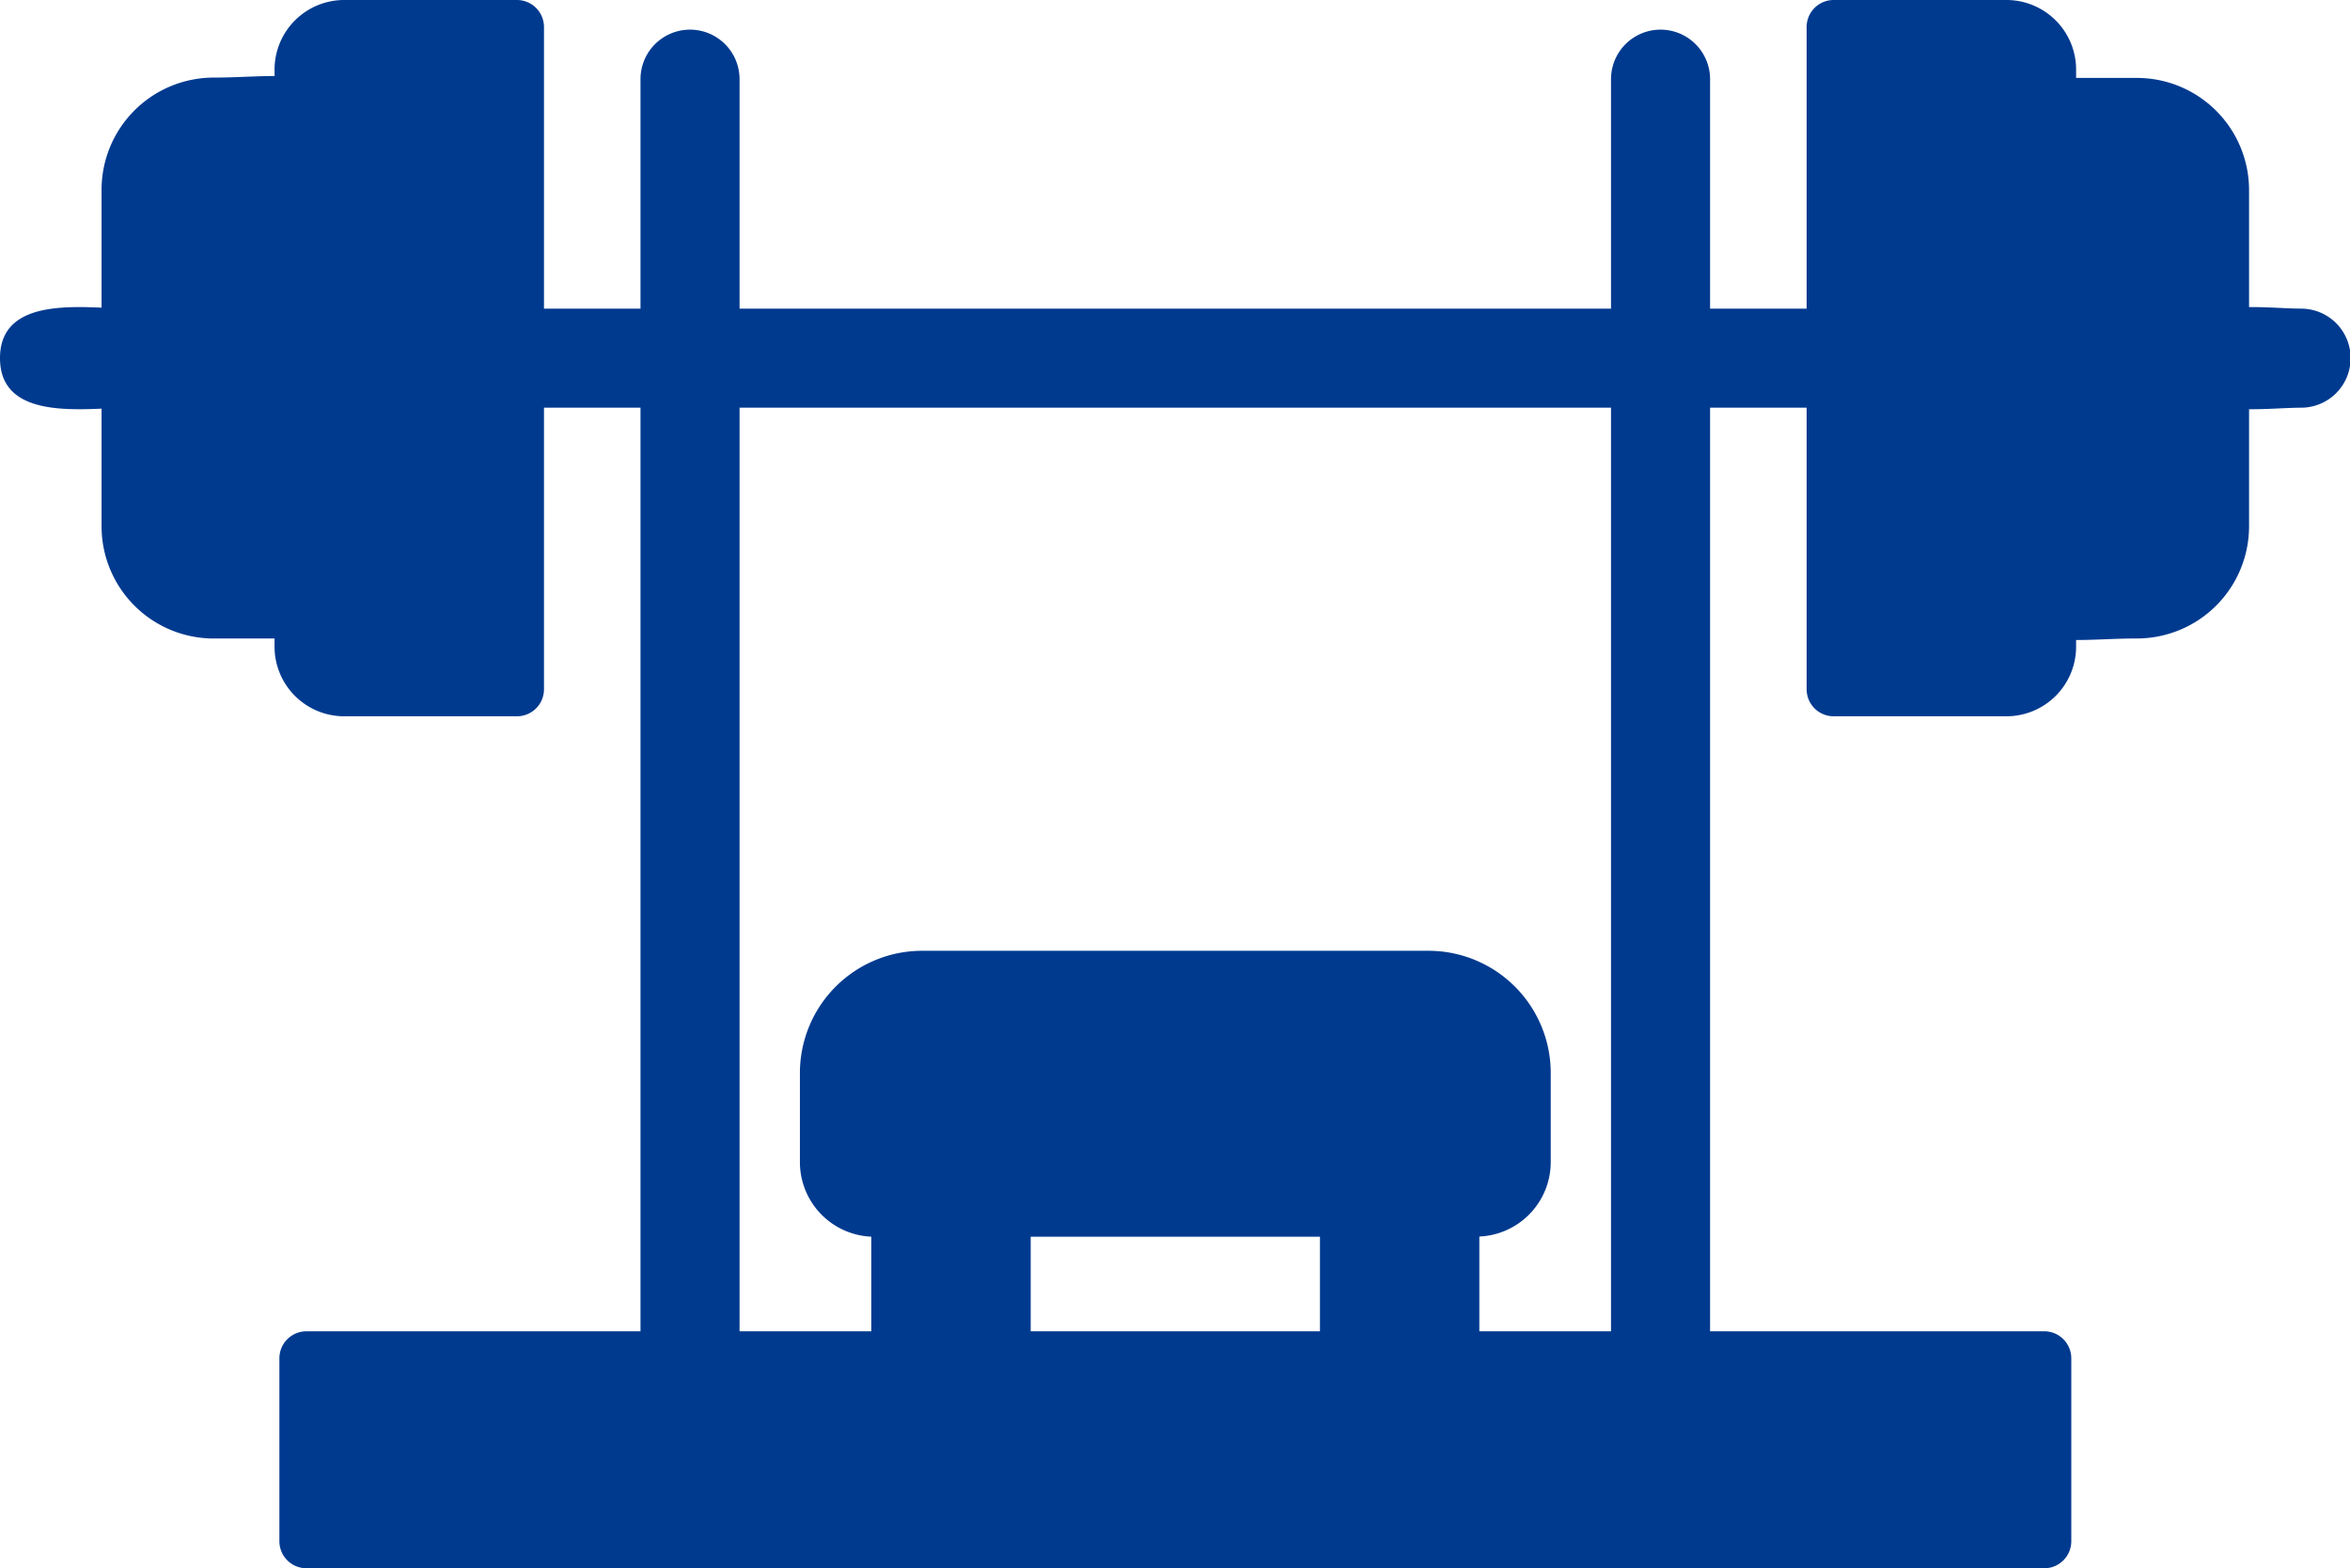
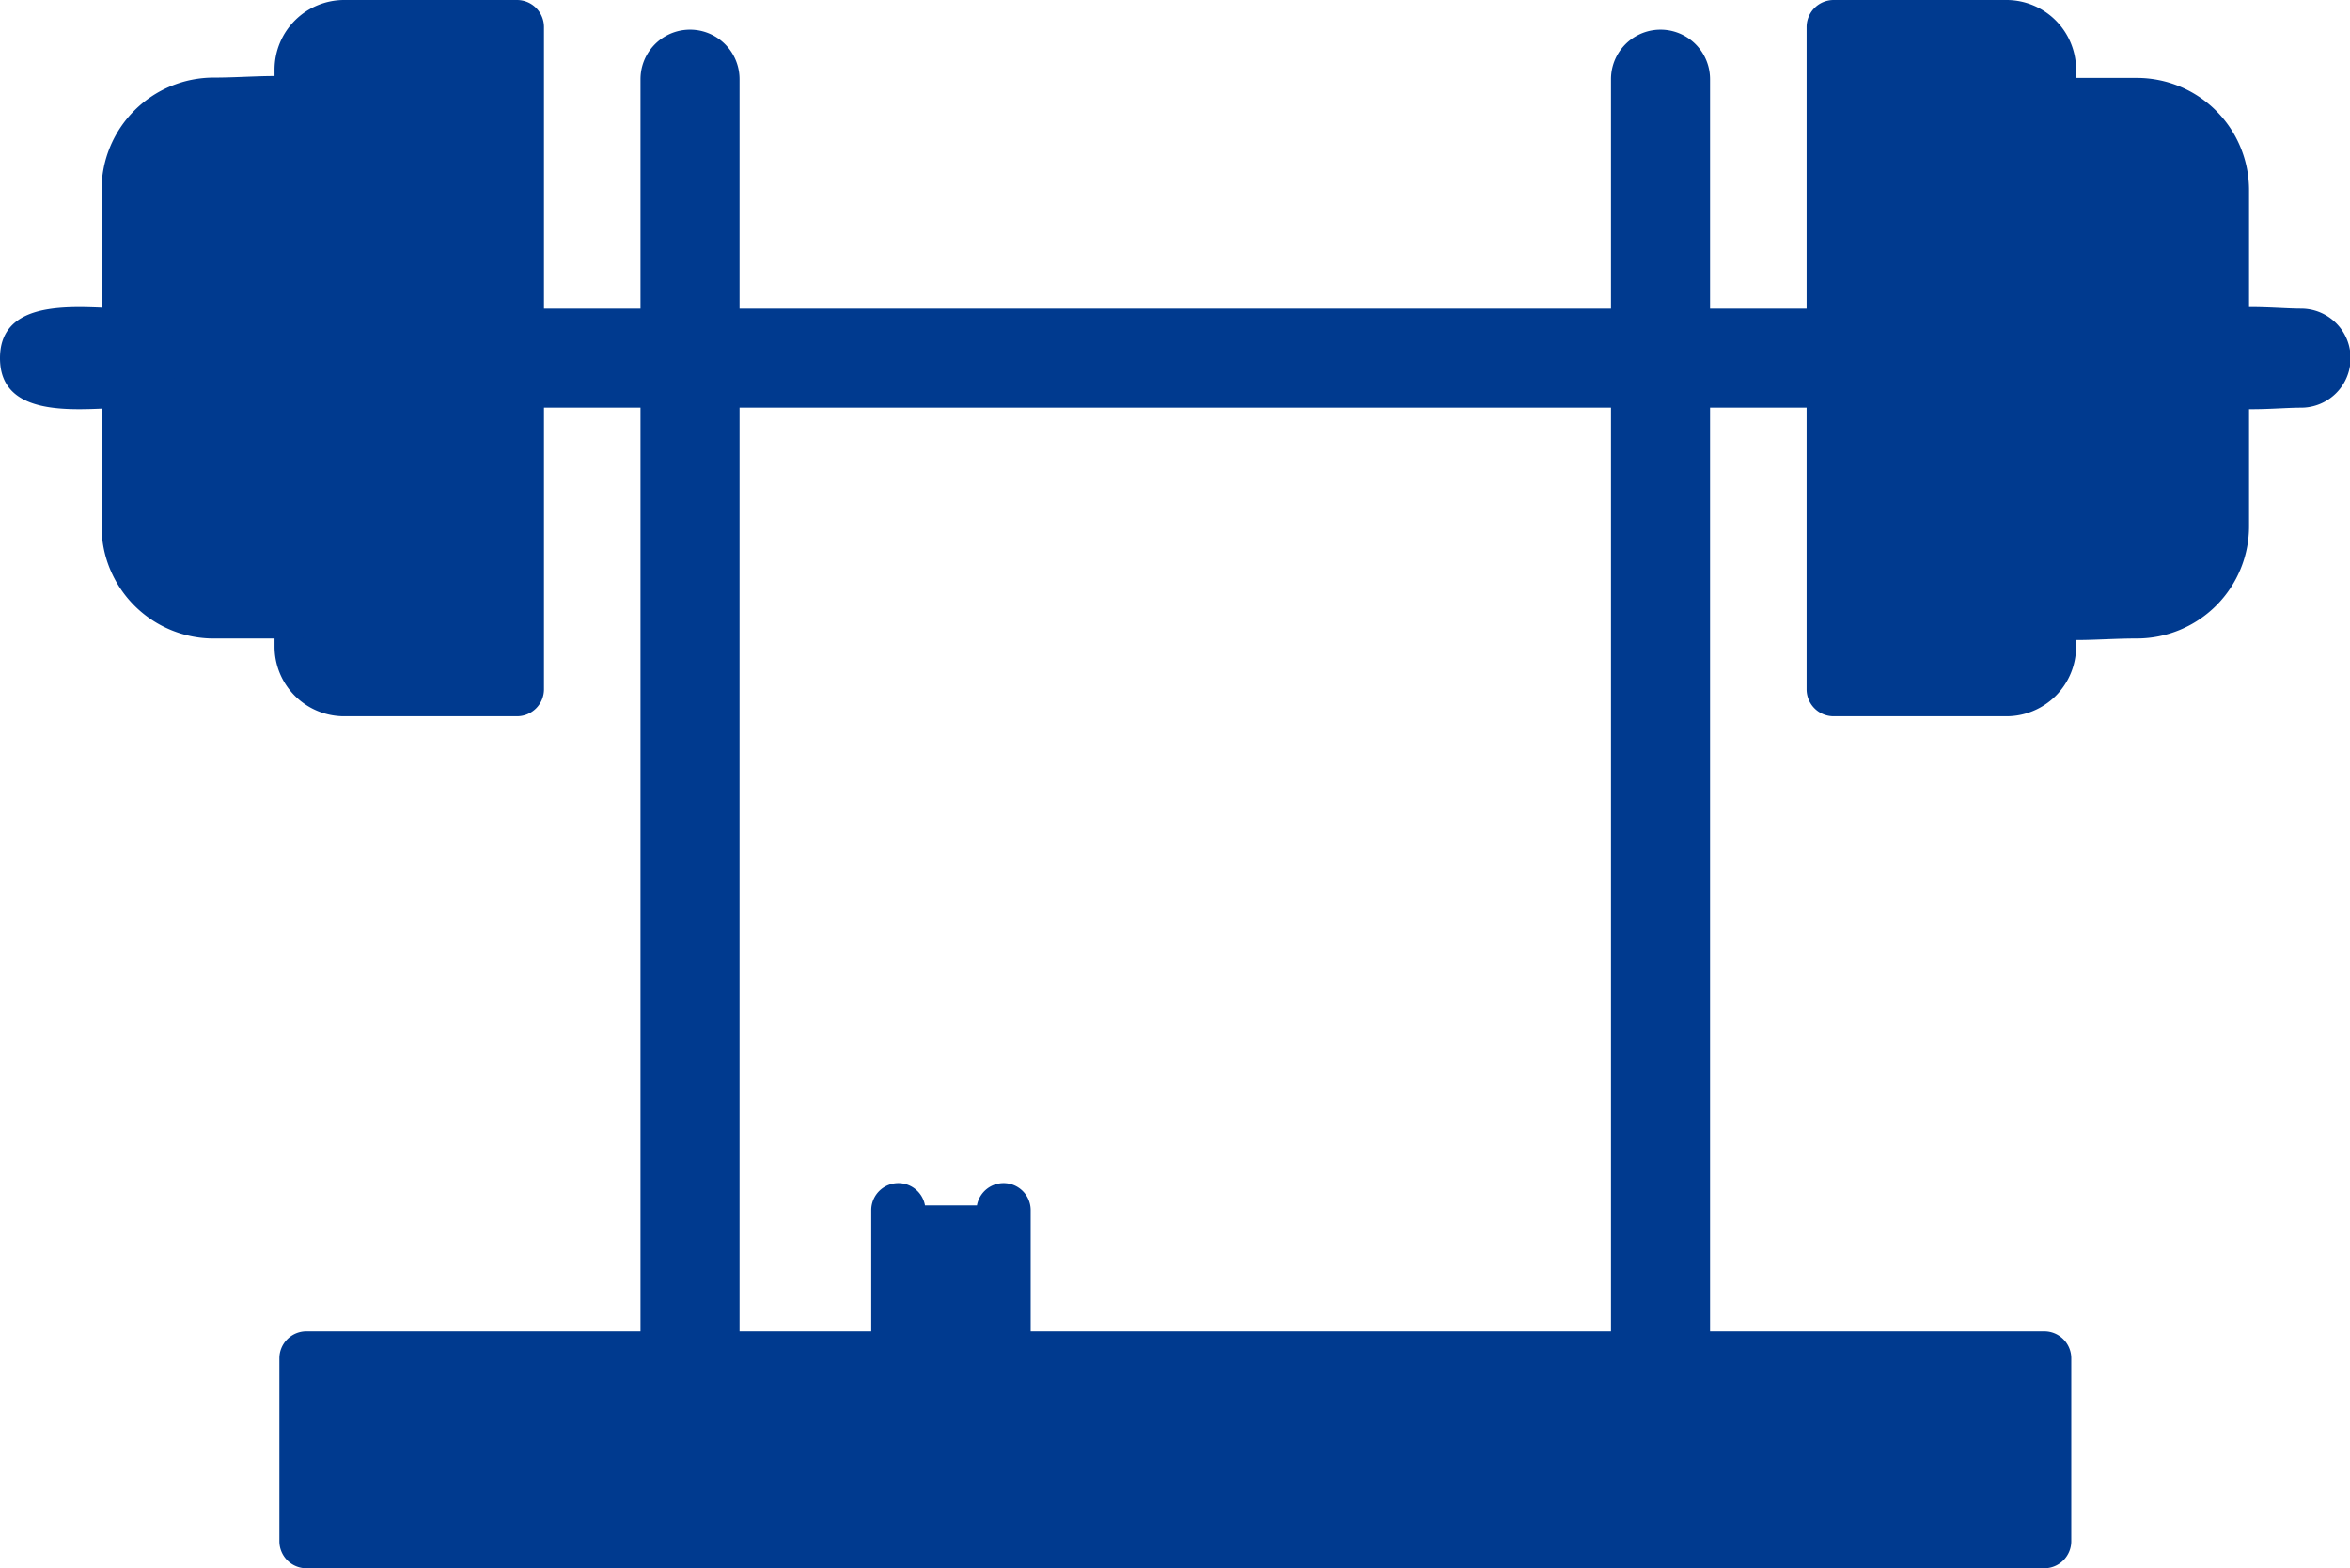
<svg xmlns="http://www.w3.org/2000/svg" width="64.908" height="43.314" viewBox="0 0 64.908 43.314">
  <g id="Layer_1" transform="translate(0 -85.167)">
    <path id="Trazado_3321" data-name="Trazado 3321" d="M140.914,129.8a1.369,1.369,0,0,1-1.368-1.368V93.108a1.368,1.368,0,0,1,2.736,0v35.328A1.369,1.369,0,0,1,140.914,129.8Z" transform="translate(-121.855 -5.754)" fill="#003a8f" fill-rule="evenodd" />
    <path id="Trazado_3322" data-name="Trazado 3322" d="M352.369,129.806A1.369,1.369,0,0,1,351,128.438V93.11a1.368,1.368,0,0,1,2.736,0v35.328A1.369,1.369,0,0,1,352.369,129.806Z" transform="translate(-306.503 -5.756)" fill="#003a8f" fill-rule="evenodd" />
    <path id="Trazado_3323" data-name="Trazado 3323" d="M109.612,381.745h-48a.747.747,0,0,1-.747-.746v-5.053a.747.747,0,0,1,.747-.746h48a.747.747,0,0,1,.746.746V381A.747.747,0,0,1,109.612,381.745Z" transform="translate(-53.148 -253.264)" fill="#003a8f" fill-rule="evenodd" />
-     <path id="Trazado_3324" data-name="Trazado 3324" d="M192.956,300.225H176.336a2.062,2.062,0,0,1-2.059-2.059V295.7a3.376,3.376,0,0,1,3.372-3.373h13.993a3.377,3.377,0,0,1,3.373,3.373v2.462a2.061,2.061,0,0,1-2.059,2.059Z" transform="translate(-152.183 -180.9)" fill="#003a8f" fill-rule="evenodd" />
    <path id="Trazado_3325" data-name="Trazado 3325" d="M193.485,348.493h-2.91a.747.747,0,0,1-.746-.746v-4.1a.748.748,0,0,1,1.484-.123h1.435a.748.748,0,0,1,1.484.123v4.1a.747.747,0,0,1-.746.746Z" transform="translate(-165.764 -225.066)" fill="#003a8f" fill-rule="evenodd" />
-     <path id="Trazado_3326" data-name="Trazado 3326" d="M291.235,348.478h-2.91a.747.747,0,0,1-.746-.746v-4.1a.746.746,0,1,1,1.493.023h1.417a.746.746,0,1,1,1.492-.023v4.1a.746.746,0,0,1-.746.746Z" transform="translate(-251.121 -225.051)" fill="#003a8f" fill-rule="evenodd" />
    <path id="Trazado_3327" data-name="Trazado 3327" d="M139.693,155.14H103.326a1.368,1.368,0,0,1,0-2.736h36.367A1.368,1.368,0,0,1,139.693,155.14Z" transform="translate(-89.047 -58.713)" fill="#003a8f" fill-rule="evenodd" />
    <path id="Trazado_3328" data-name="Trazado 3328" d="M399.138,104.95h-4.775a.746.746,0,0,1-.746-.746V85.913a.747.747,0,0,1,.746-.746h4.775a1.924,1.924,0,0,1,1.922,1.922v15.94a1.924,1.924,0,0,1-1.922,1.921Z" transform="translate(-343.717)" fill="#003a8f" fill-rule="evenodd" />
    <path id="Trazado_3329" data-name="Trazado 3329" d="M443.714,117.6c-1.545,0-3.171.312-3.171-.747a.691.691,0,0,1,.608-.7V103.6a.748.748,0,0,1,.139-1.482h2.424a3.1,3.1,0,0,1,3.1,3.1V114.5a3.1,3.1,0,0,1-3.1,3.1Z" transform="translate(-384.694 -14.799)" fill="#003a8f" fill-rule="evenodd" />
    <path id="Trazado_3330" data-name="Trazado 3330" d="M66.51,104.953H61.736a1.924,1.924,0,0,1-1.922-1.921V87.091a1.924,1.924,0,0,1,1.922-1.921H66.51a.747.747,0,0,1,.746.746v18.29A.746.746,0,0,1,66.51,104.953Z" transform="translate(-52.231 -0.003)" fill="#003a8f" fill-rule="evenodd" />
    <path id="Trazado_3331" data-name="Trazado 3331" d="M27.678,117.307H25.254a3.1,3.1,0,0,1-3.1-3.1v-9.292a3.1,3.1,0,0,1,3.1-3.1c1.544,0,3.17-.312,3.17.747,0,.434-.273.637-.7.726v12.522a.747.747,0,0,1-.044,1.492Z" transform="translate(-19.349 -14.505)" fill="#003a8f" fill-rule="evenodd" />
    <path id="Trazado_3332" data-name="Trazado 3332" d="M3.554,154.846c-1.148,0-3.554.418-3.554-1.368s2.407-1.368,3.554-1.368a1.368,1.368,0,0,1,0,2.736Z" transform="translate(0 -58.419)" fill="#003a8f" fill-rule="evenodd" />
    <path id="Trazado_3333" data-name="Trazado 3333" d="M476.855,154.846c-1.148,0-3.555.418-3.555-1.368s2.407-1.368,3.555-1.368a1.368,1.368,0,0,1,0,2.736Z" transform="translate(-413.298 -58.419)" fill="#003a8f" fill-rule="evenodd" />
  </g>
</svg>